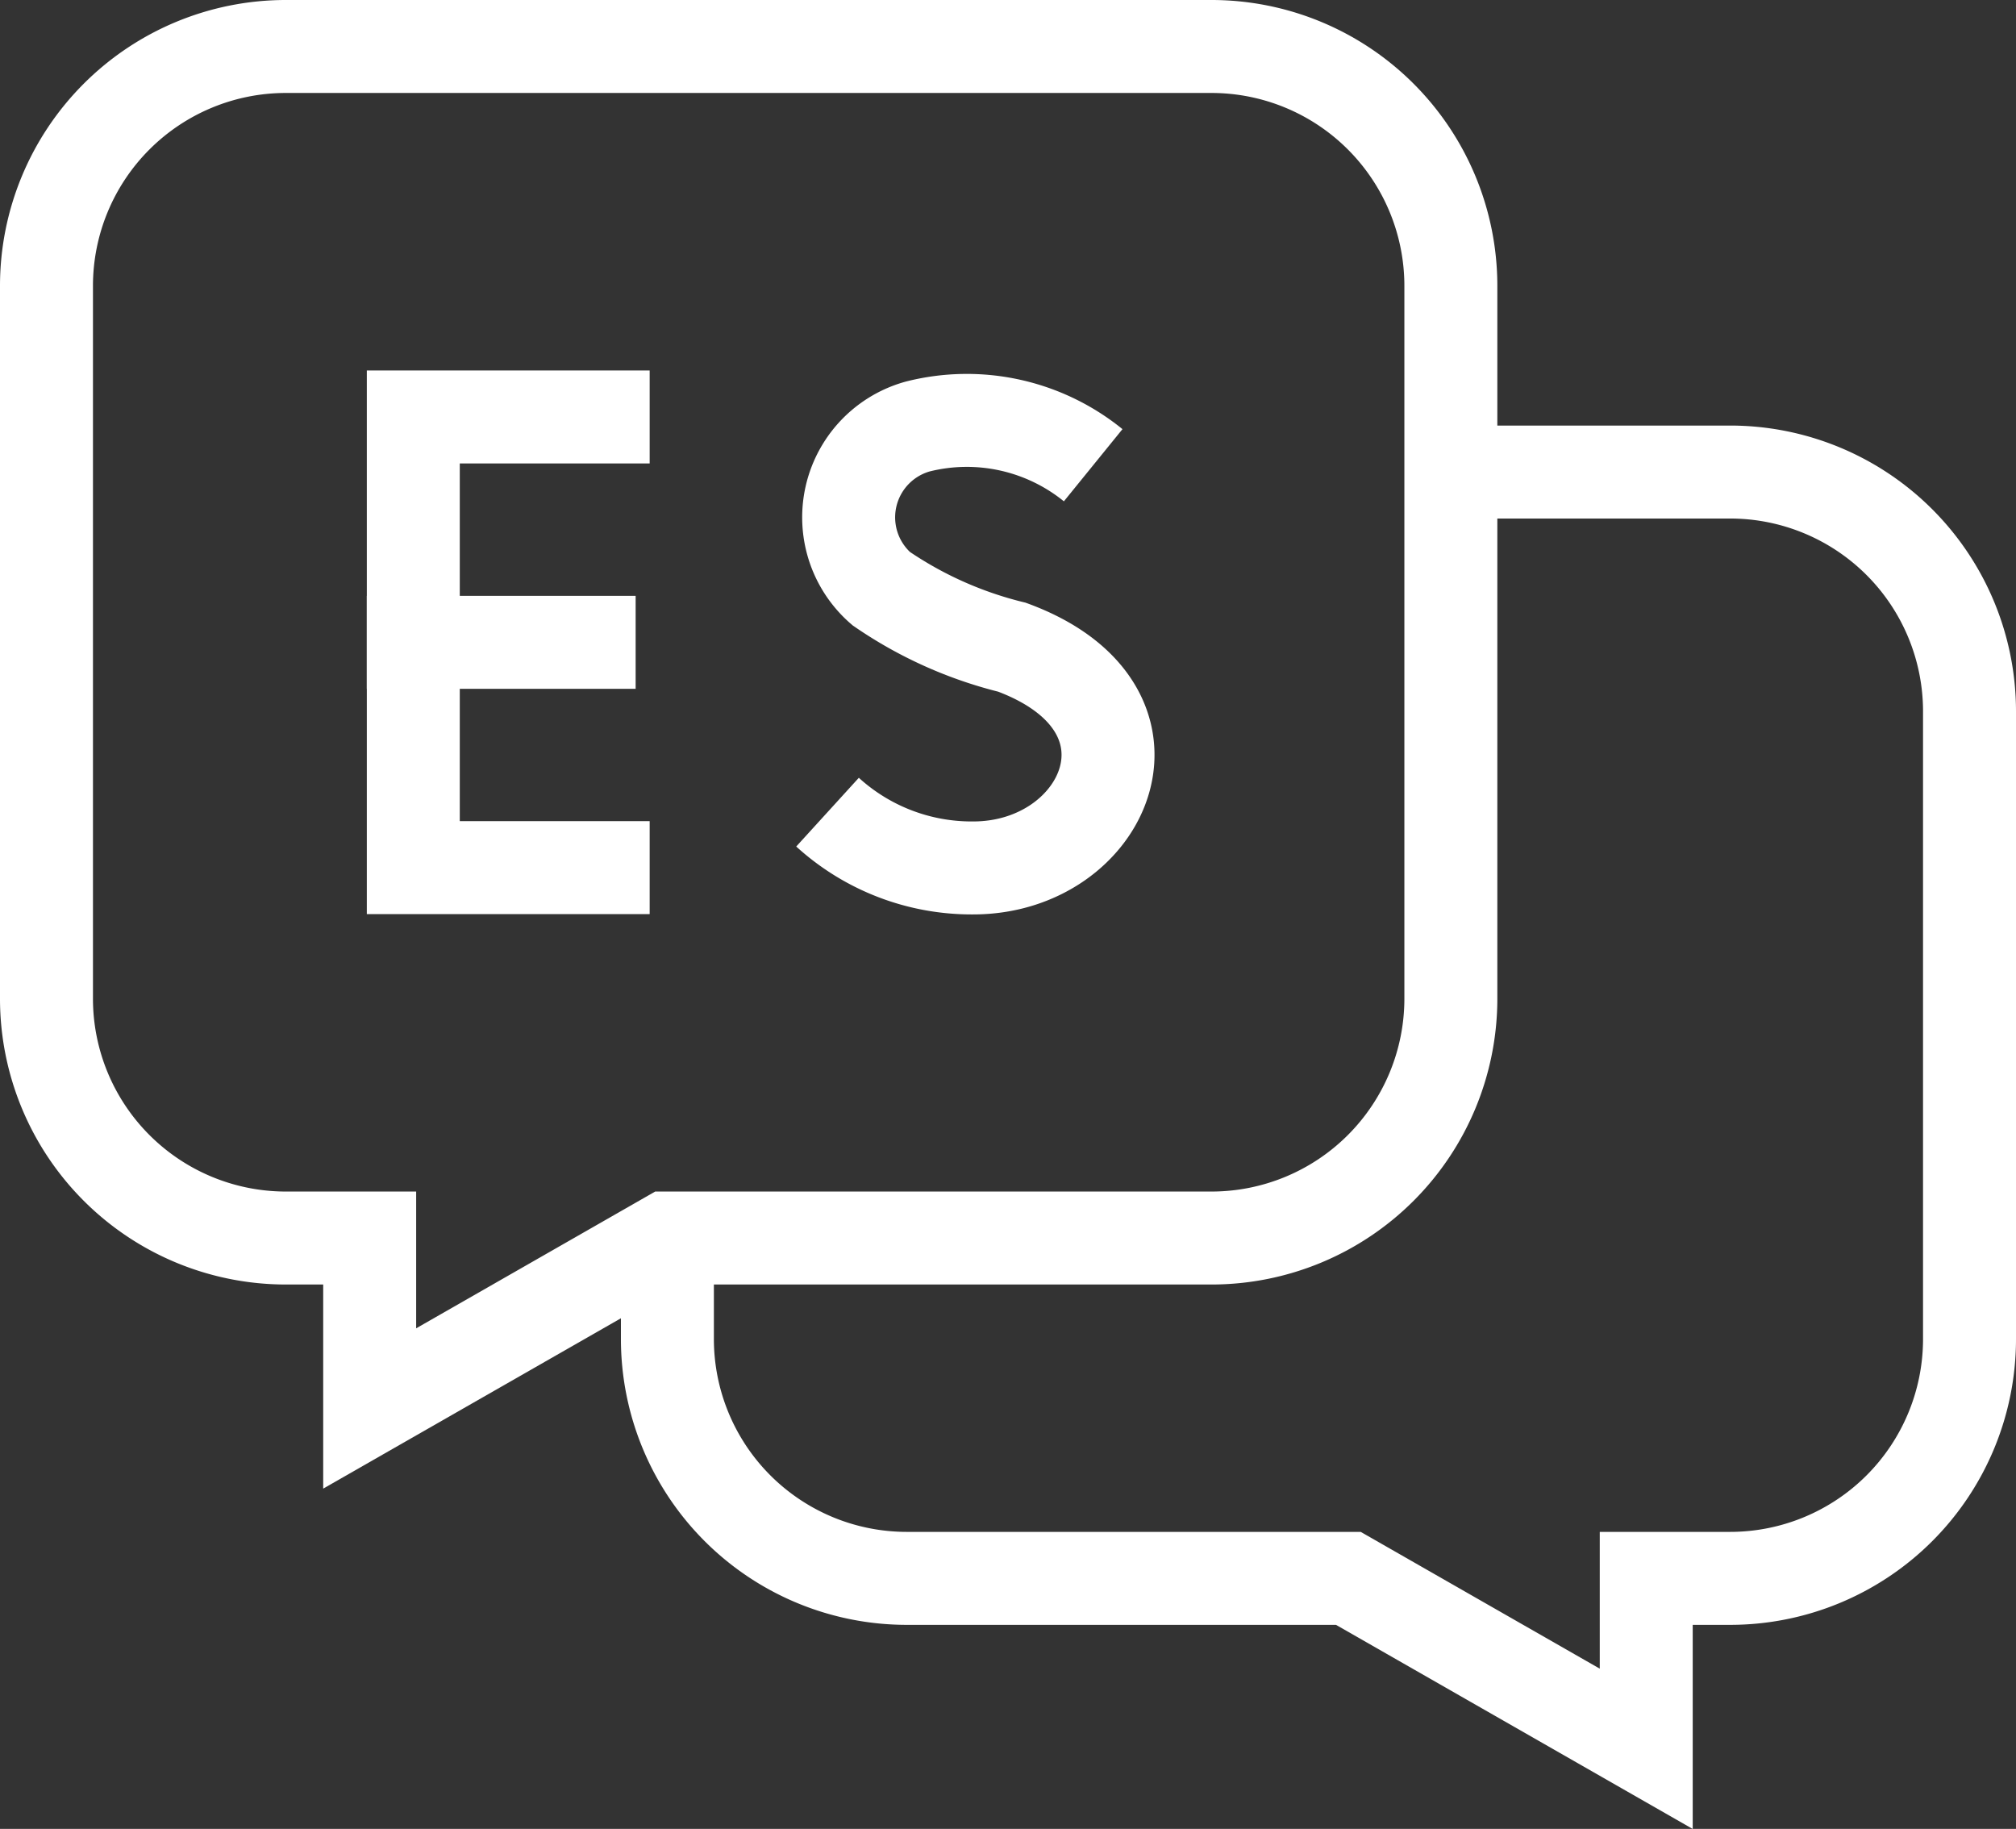
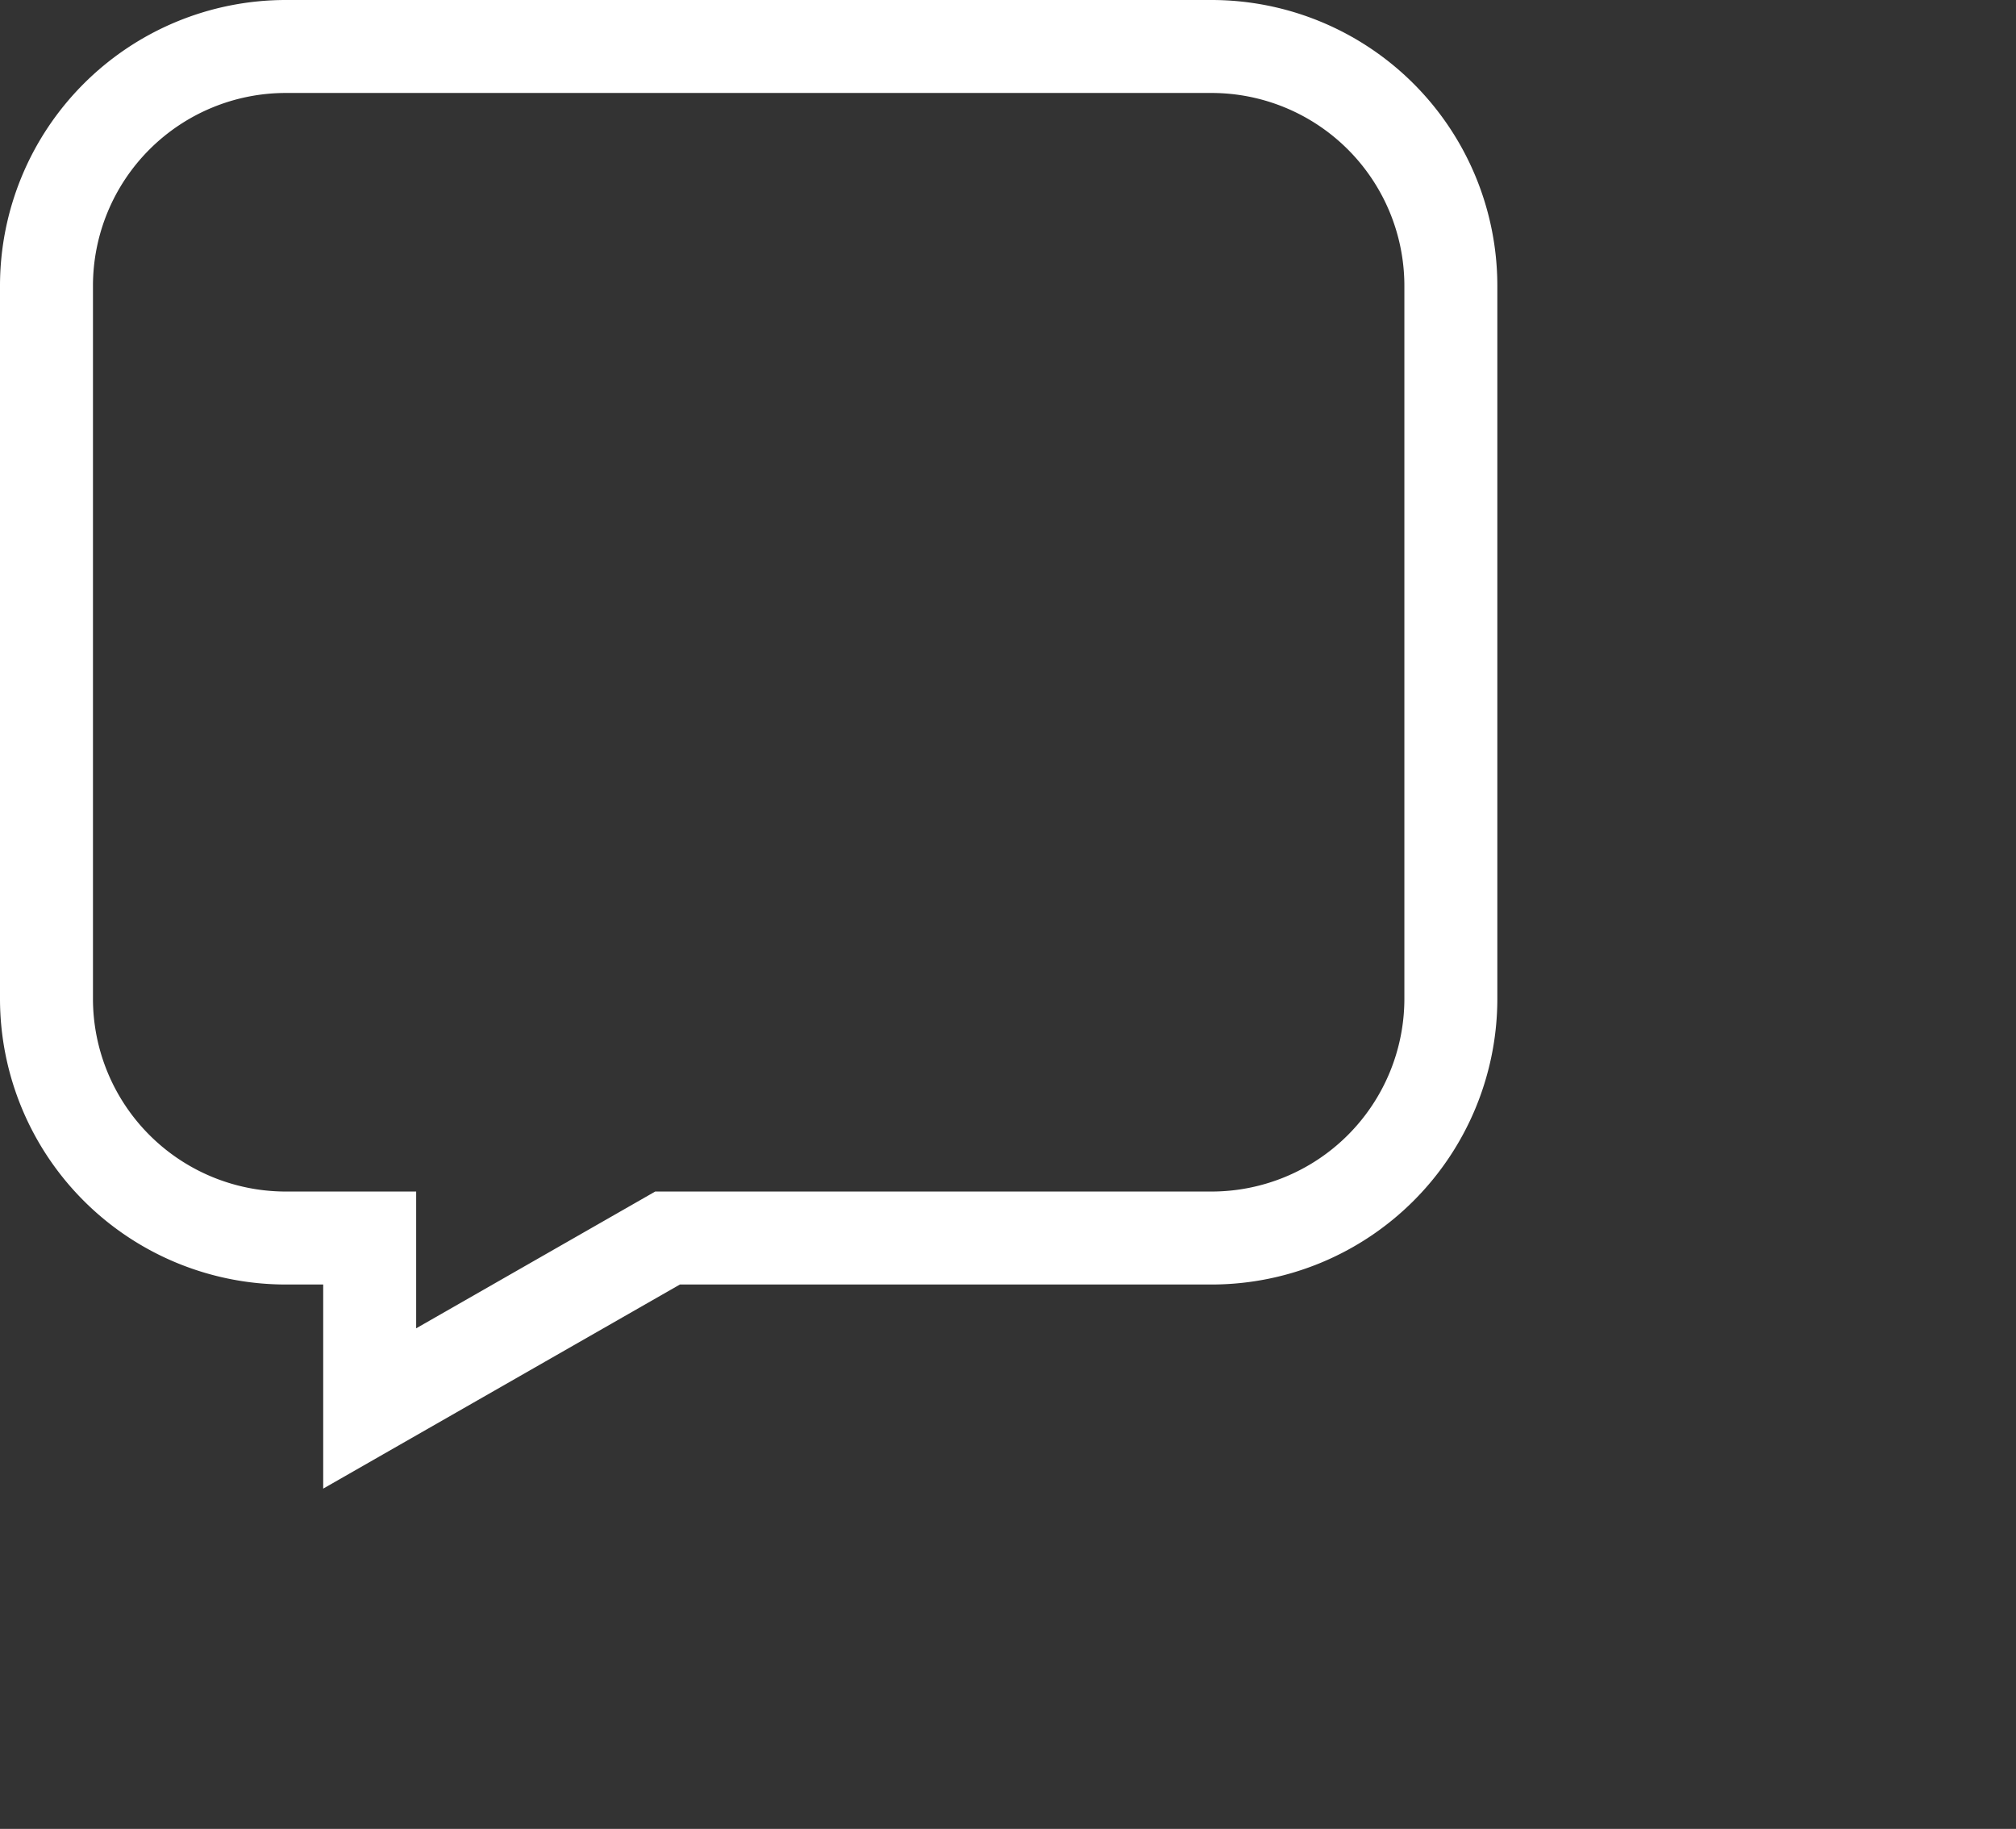
<svg xmlns="http://www.w3.org/2000/svg" width="26.023" height="23.607" viewBox="0 0 26.023 23.607">
  <rect x="0" y="0" width="26.023" height="23.607" fill="#333333" stroke="none" />
  <g id="spanish" transform="translate(-14.4 -36.643)">
-     <path id="Path_16717" data-name="Path 16717" d="M181.044,143.91h3.339a3.09,3.09,0,0,1,3.09,3.09v8.1a3.09,3.09,0,0,1-3.09,3.09H183.3v2.2l-3.845-2.2h-5.7a3.09,3.09,0,0,1-3.09-3.09v-1.09" transform="translate(-147.65 -101.174)" fill="none" stroke="#fff" stroke-miterlimit="10" stroke-width="1.2" />
    <path id="Path_16718" data-name="Path 16718" d="M30.038,37.243H18.09A3.09,3.09,0,0,0,15,40.333v9.2a3.09,3.09,0,0,0,3.09,3.09h1.082v2.2l3.845-2.2h7.021a3.09,3.09,0,0,0,3.09-3.09v-9.2A3.09,3.09,0,0,0,30.038,37.243Z" transform="translate(0)" fill="none" stroke="#fff" stroke-miterlimit="10" stroke-width="1.2" />
-     <path id="Path_16719" data-name="Path 16719" d="M214.132,130.723a2.588,2.588,0,0,0-2.264-.5,1.217,1.217,0,0,0-.473,2.092,5.154,5.154,0,0,0,1.689.757c2.132.786,1.214,2.849-.5,2.849a2.762,2.762,0,0,1-1.881-.72" transform="translate(-185.621 -88.075)" fill="none" stroke="#fff" stroke-miterlimit="10" stroke-width="1.2" />
    <g id="Group_4545" data-name="Group 4545" transform="translate(19.735 42.025)">
-       <path id="Path_16720" data-name="Path 16720" d="M109.4,130.1h-2.451v5.817H109.4" transform="translate(-106.949 -130.1)" fill="none" stroke="#fff" stroke-linecap="square" stroke-miterlimit="10" stroke-width="1.2" />
-       <line id="Line_1508" data-name="Line 1508" x1="2.27" transform="translate(0 2.909)" fill="none" stroke="#fff" stroke-linecap="square" stroke-miterlimit="10" stroke-width="1.2" />
-     </g>
+       </g>
  </g>
</svg>